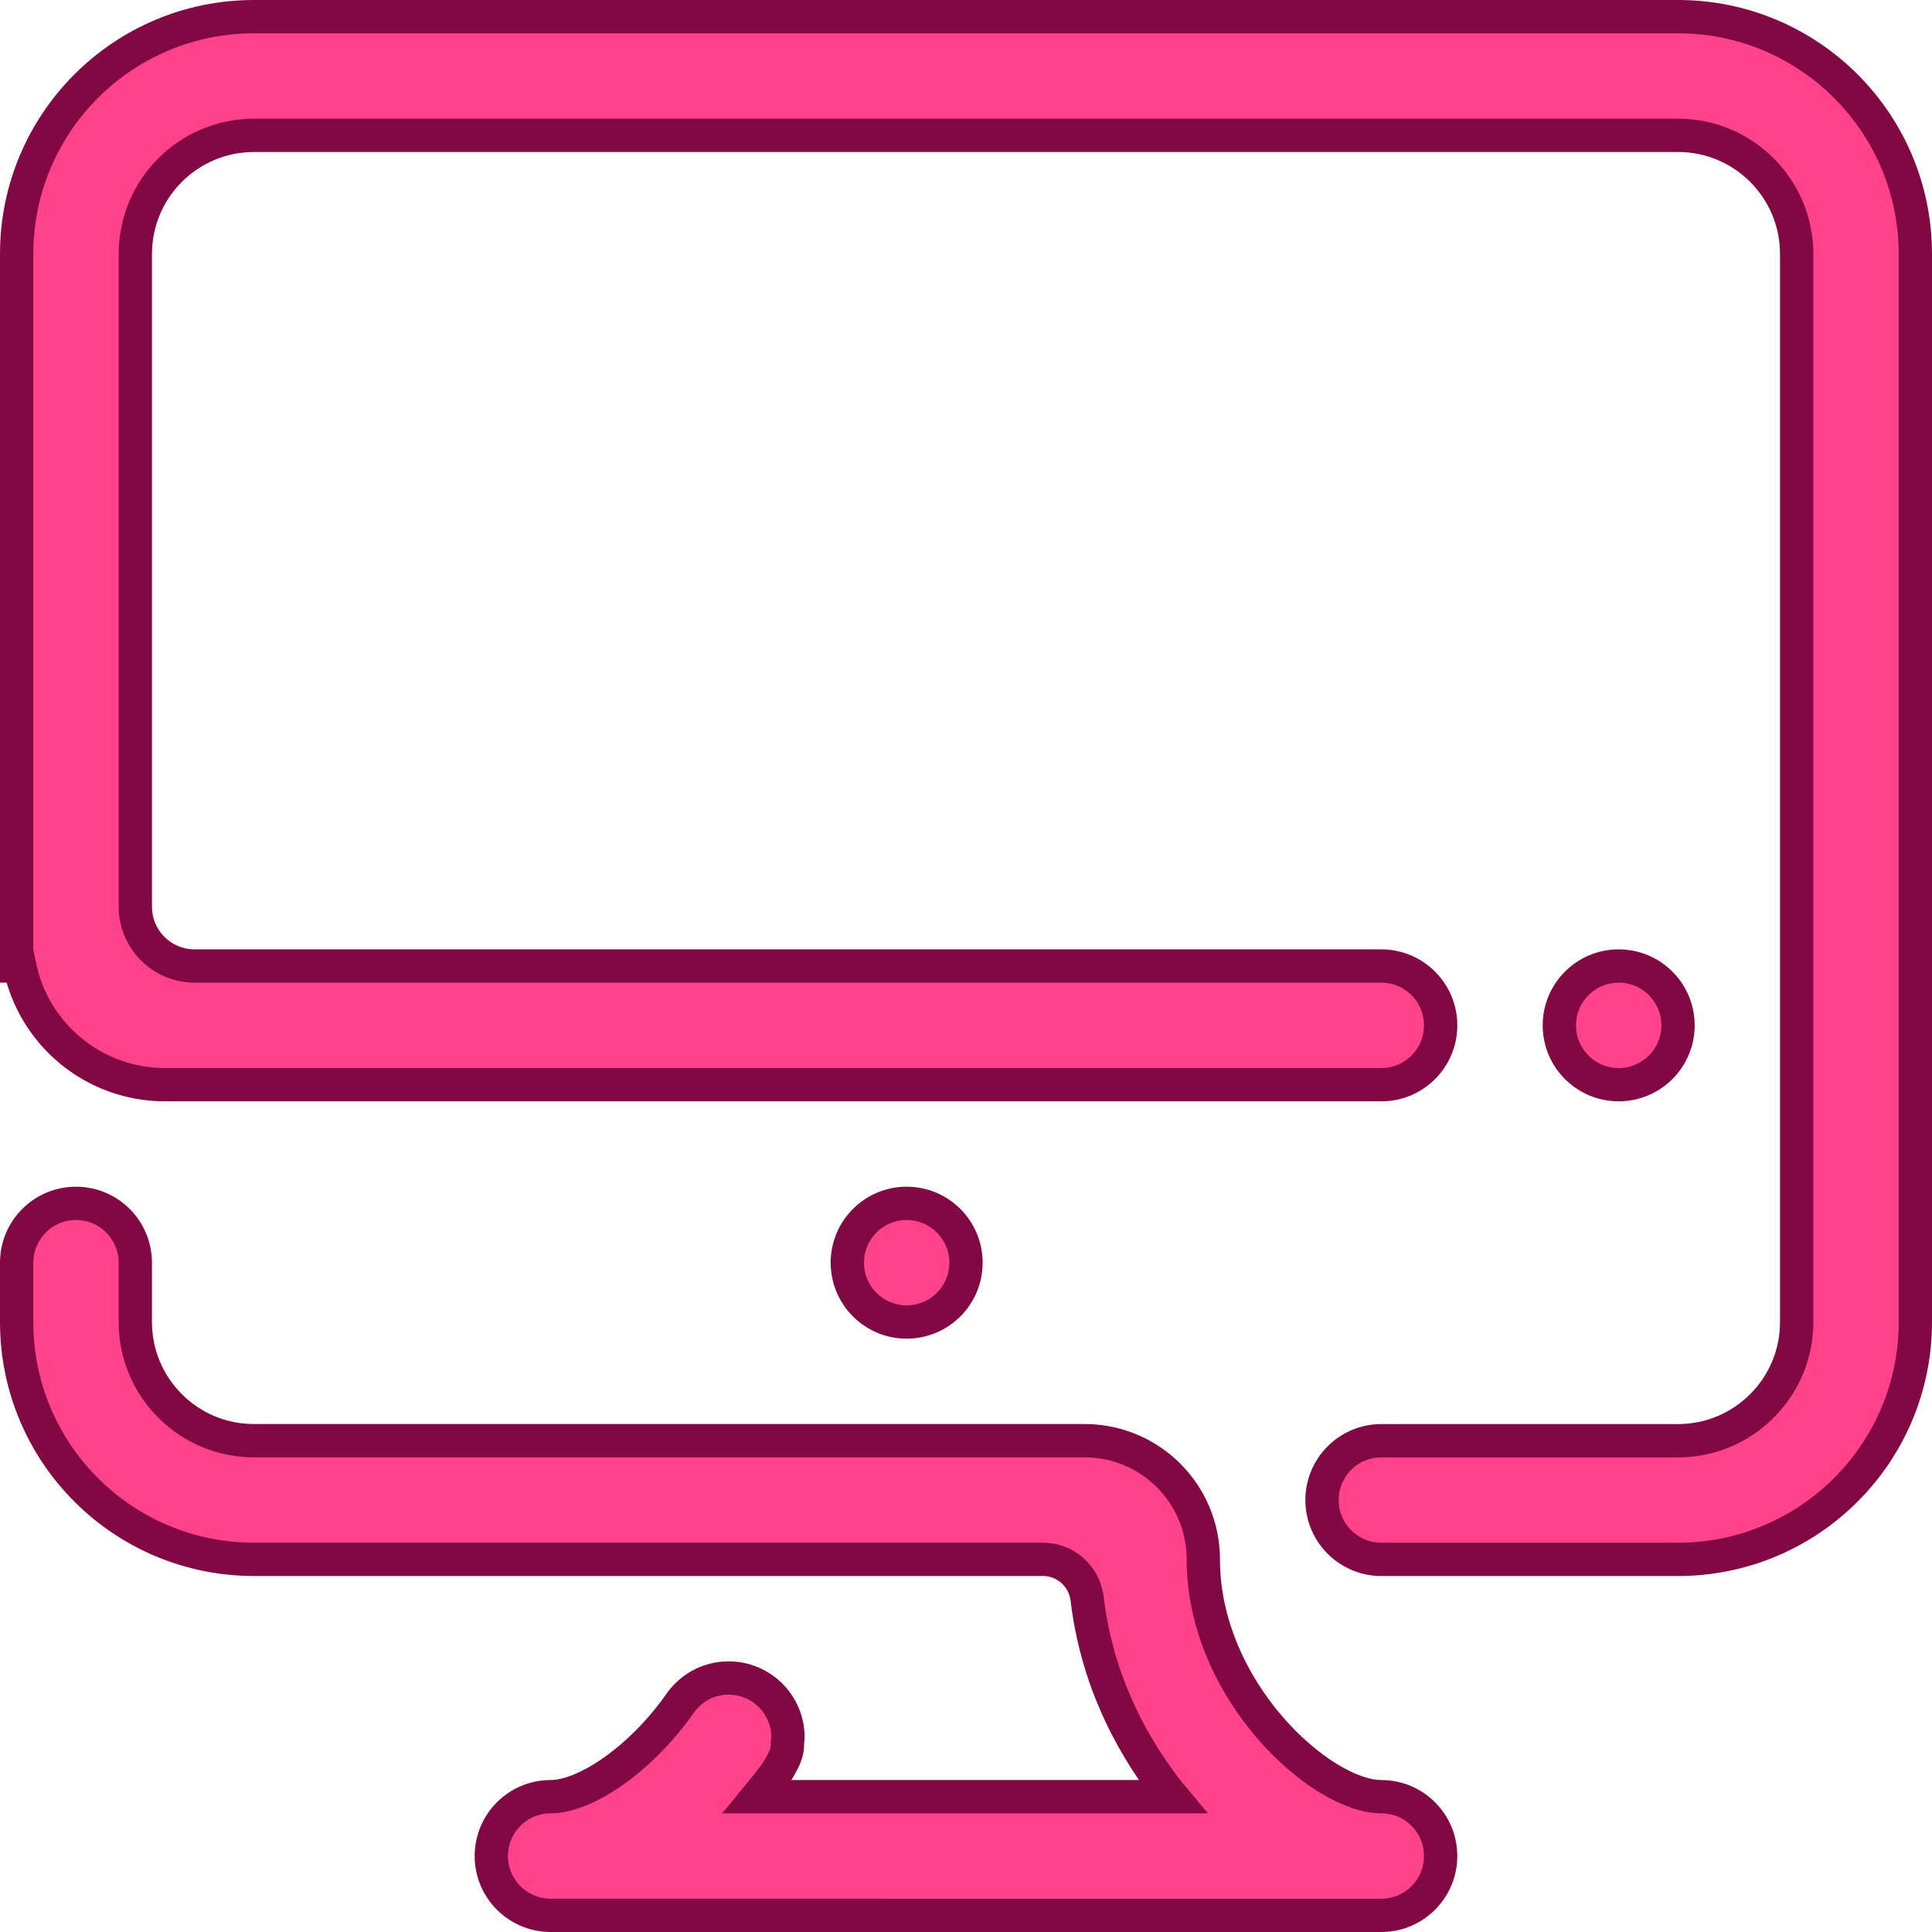
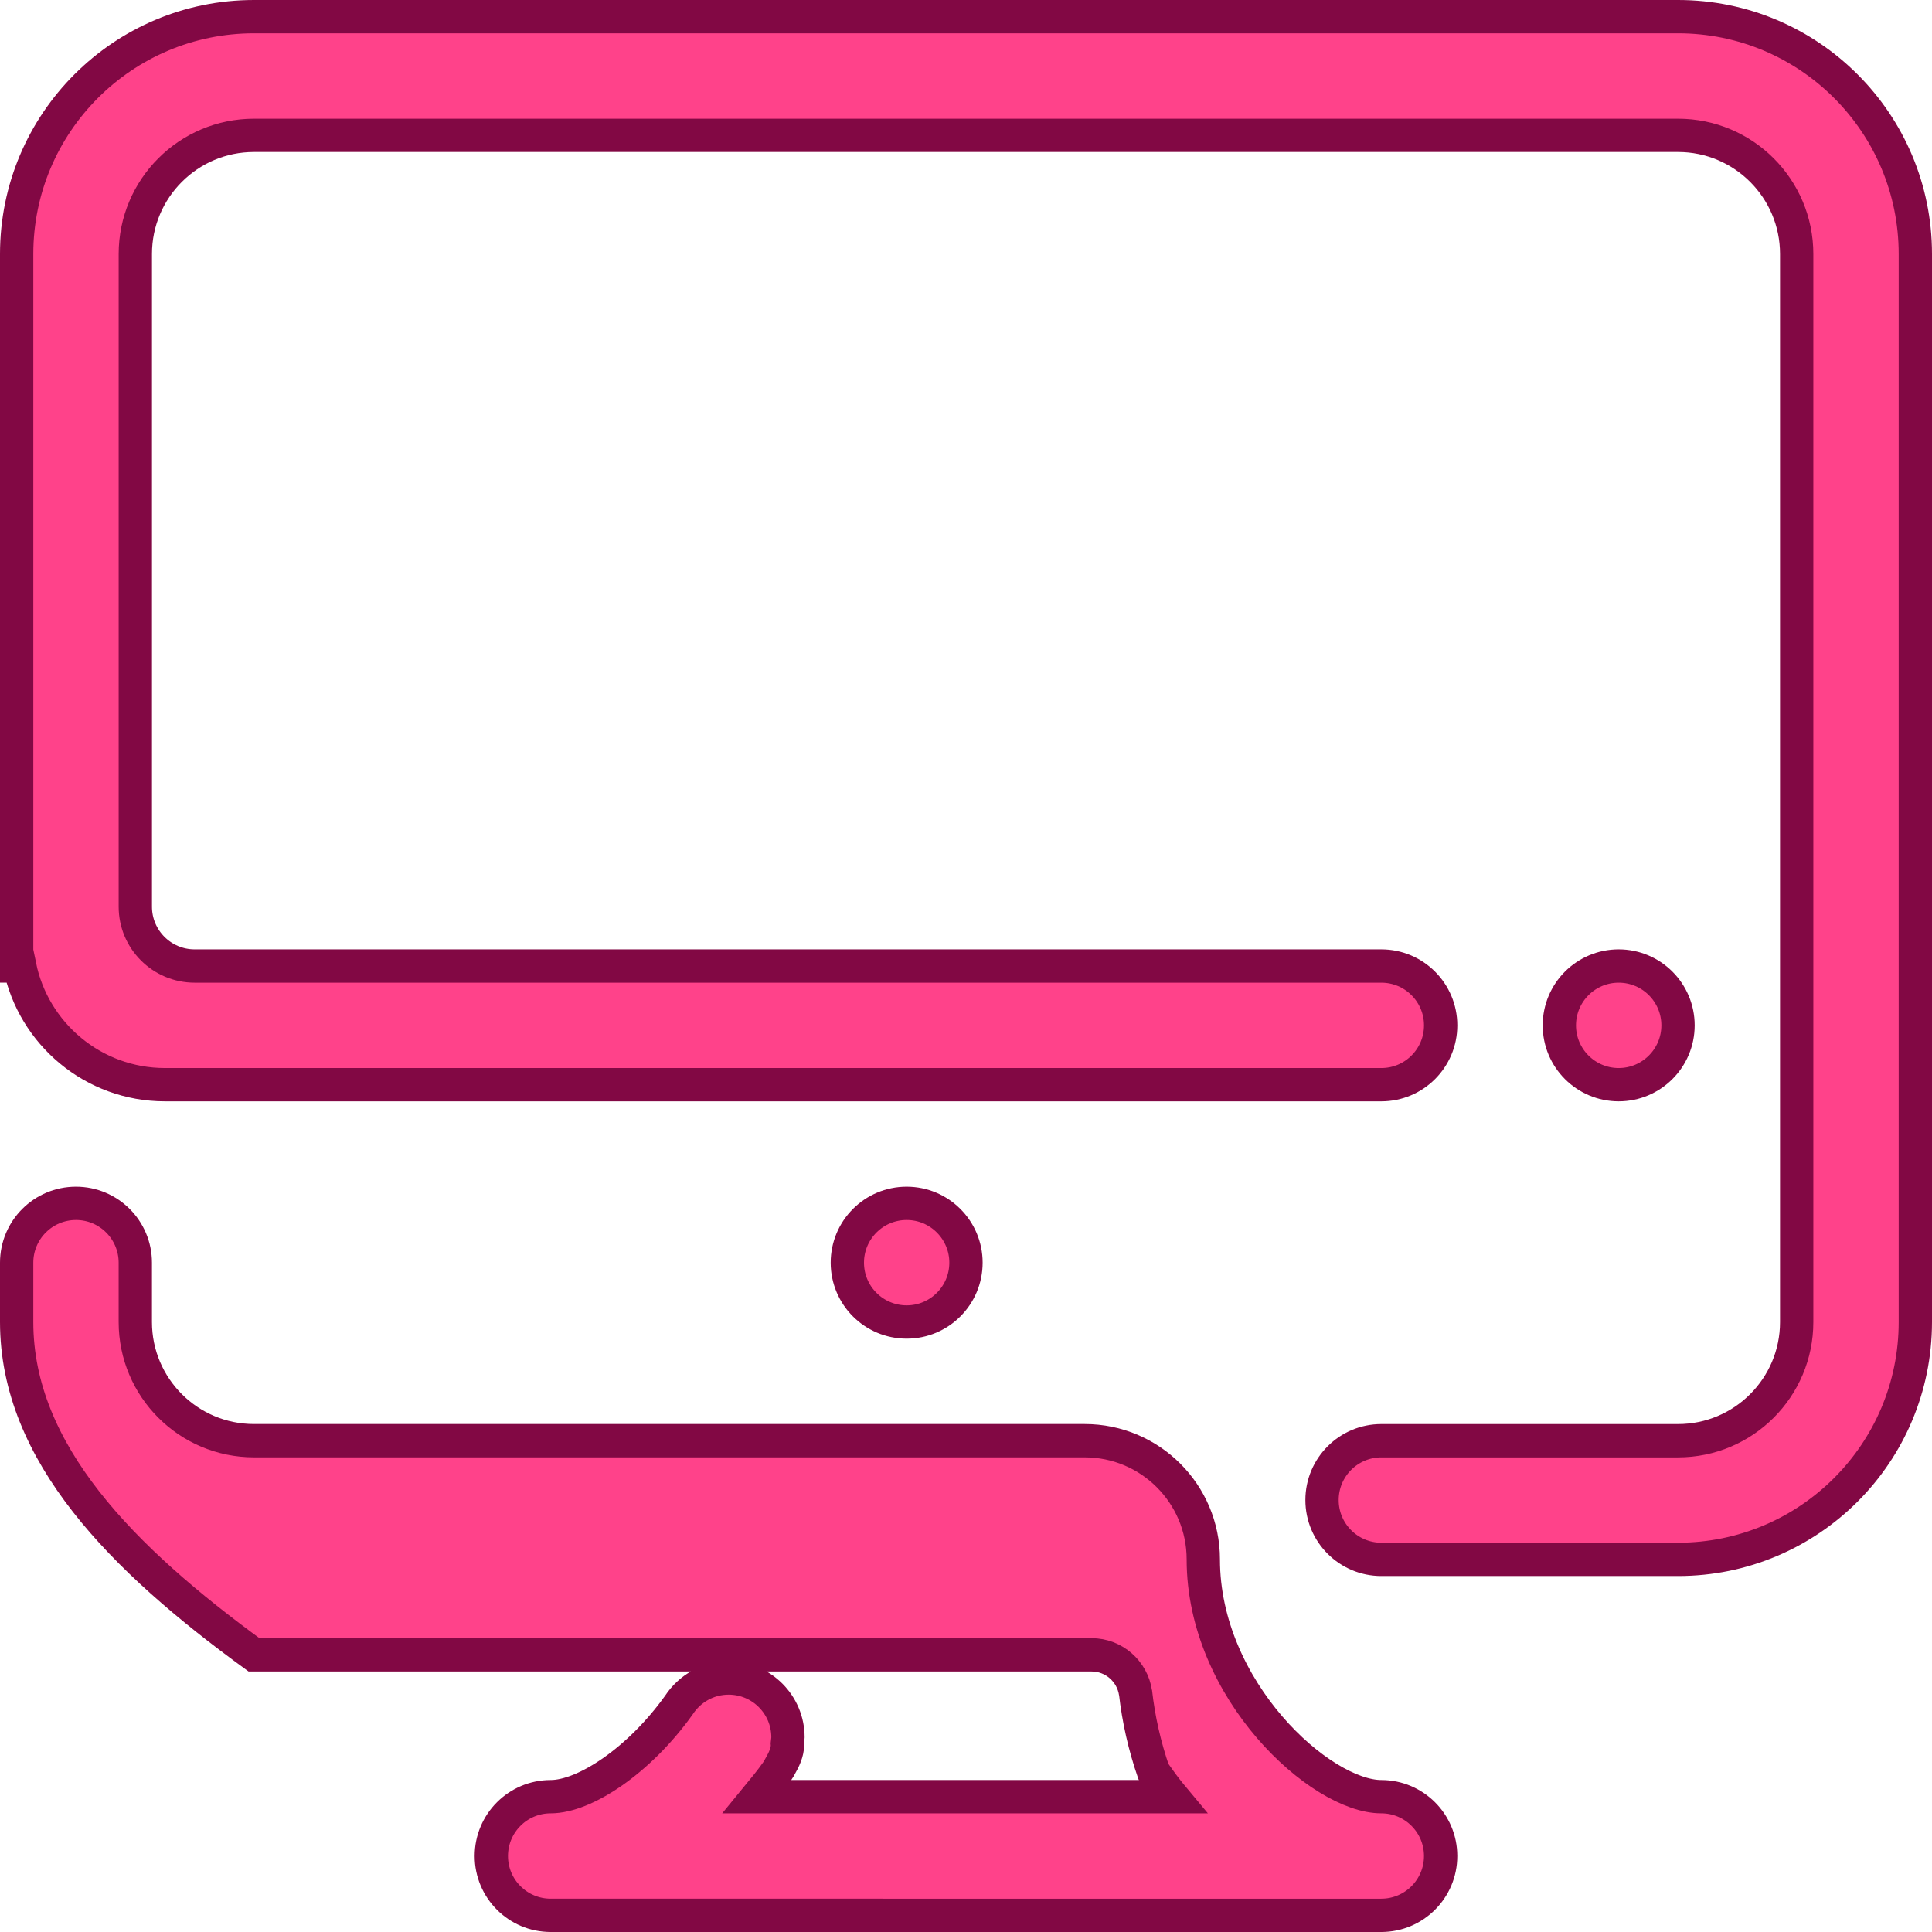
<svg xmlns="http://www.w3.org/2000/svg" version="1.1" id="Layer_1" x="0px" y="0px" width="116.008px" height="116.01px" viewBox="0 0 116.008 116.01" enable-background="new 0 0 116.008 116.01" xml:space="preserve">
-   <path fill-rule="evenodd" clip-rule="evenodd" fill="#FF428A" stroke="#820844" stroke-width="2" stroke-miterlimit="10" d="  M100.758,61.568c0,1.967-1.596,3.562-3.564,3.562c-1.967,0-3.562-1.596-3.562-3.562c0-1.969,1.596-3.563,3.562-3.563  C99.163,58.005,100.758,59.6,100.758,61.568L100.758,61.568z M100.758,93.633H82.944c-1.967,0-3.562-1.596-3.562-3.562  c0-1.968,1.596-3.562,3.562-3.562h17.814c3.934,0,7.125-3.191,7.125-7.126v-64.13c0-3.936-3.191-7.126-7.125-7.126H15.251  c-3.936,0-7.126,3.19-7.126,7.126v30.283v1.964v6.943c0,1.968,1.596,3.562,3.562,3.562h6.943h1.964h62.349  c1.967,0,3.562,1.595,3.562,3.563c0,1.967-1.596,3.562-3.562,3.562H9.906c-4.307,0-7.898-3.061-8.725-7.126H1V15.252  C1,7.381,7.381,1,15.251,1h85.507c7.869,0,14.25,6.381,14.25,14.252v64.13C115.008,87.252,108.627,93.633,100.758,93.633  L100.758,93.633z M50.879,75.818c0-1.967,1.595-3.562,3.562-3.562s3.562,1.596,3.562,3.562c0,1.969-1.595,3.563-3.562,3.563  S50.879,77.787,50.879,75.818L50.879,75.818z M4.562,72.256c1.968,0,3.562,1.596,3.562,3.562v3.563c0,3.935,3.19,7.126,7.126,7.126  h49.878c3.936,0,7.125,3.189,7.125,7.125c0,7.87,7.051,14.251,10.689,14.251c1.967,0,3.562,1.595,3.562,3.563  c0,1.967-1.596,3.562-3.562,3.562H33.064c-1.967,0-3.562-1.596-3.562-3.562c0-1.969,1.596-3.563,3.562-3.563  c2.049,0,5.32-2.165,7.705-5.506c0.64-0.976,1.732-1.62,2.983-1.62c1.968,0,3.562,1.596,3.562,3.563  c0,0.125-0.024,0.243-0.036,0.364c0.032,0.35-0.093,0.773-0.385,1.283c-0.073,0.137-0.146,0.275-0.234,0.402  c-0.005,0.003-0.005,0.012-0.008,0.016c-0.369,0.521-0.771,1.012-1.17,1.498h24.922c-0.053-0.064-0.111-0.123-0.166-0.19  c-0.008-0.009-0.012-0.017-0.02-0.024c-0.32-0.396-0.615-0.805-0.91-1.227c-0.014-0.021-0.033-0.041-0.047-0.061  c-1.195-1.729-2.197-3.656-2.918-5.734c-0.525-1.525-0.895-3.133-1.08-4.792c0.004,0.02,0,0.044,0.004,0.064  c-0.188-1.296-1.301-2.288-2.643-2.288h-4.622H15.251C7.381,93.633,1,87.252,1,79.382v-3.563C1,73.852,2.595,72.256,4.562,72.256  L4.562,72.256z" />
+   <path fill-rule="evenodd" clip-rule="evenodd" fill="#FF428A" stroke="#820844" stroke-width="2" stroke-miterlimit="10" d="  M100.758,61.568c0,1.967-1.596,3.562-3.564,3.562c-1.967,0-3.562-1.596-3.562-3.562c0-1.969,1.596-3.563,3.562-3.563  C99.163,58.005,100.758,59.6,100.758,61.568L100.758,61.568z M100.758,93.633H82.944c-1.967,0-3.562-1.596-3.562-3.562  c0-1.968,1.596-3.562,3.562-3.562h17.814c3.934,0,7.125-3.191,7.125-7.126v-64.13c0-3.936-3.191-7.126-7.125-7.126H15.251  c-3.936,0-7.126,3.19-7.126,7.126v30.283v1.964v6.943c0,1.968,1.596,3.562,3.562,3.562h6.943h1.964h62.349  c1.967,0,3.562,1.595,3.562,3.563c0,1.967-1.596,3.562-3.562,3.562H9.906c-4.307,0-7.898-3.061-8.725-7.126H1V15.252  C1,7.381,7.381,1,15.251,1h85.507c7.869,0,14.25,6.381,14.25,14.252v64.13C115.008,87.252,108.627,93.633,100.758,93.633  L100.758,93.633z M50.879,75.818c0-1.967,1.595-3.562,3.562-3.562s3.562,1.596,3.562,3.562c0,1.969-1.595,3.563-3.562,3.563  S50.879,77.787,50.879,75.818L50.879,75.818z M4.562,72.256c1.968,0,3.562,1.596,3.562,3.562v3.563c0,3.935,3.19,7.126,7.126,7.126  h49.878c3.936,0,7.125,3.189,7.125,7.125c0,7.87,7.051,14.251,10.689,14.251c1.967,0,3.562,1.595,3.562,3.563  c0,1.967-1.596,3.562-3.562,3.562H33.064c-1.967,0-3.562-1.596-3.562-3.562c0-1.969,1.596-3.563,3.562-3.563  c2.049,0,5.32-2.165,7.705-5.506c0.64-0.976,1.732-1.62,2.983-1.62c1.968,0,3.562,1.596,3.562,3.563  c0,0.125-0.024,0.243-0.036,0.364c0.032,0.35-0.093,0.773-0.385,1.283c-0.073,0.137-0.146,0.275-0.234,0.402  c-0.005,0.003-0.005,0.012-0.008,0.016c-0.369,0.521-0.771,1.012-1.17,1.498h24.922c-0.053-0.064-0.111-0.123-0.166-0.19  c-0.008-0.009-0.012-0.017-0.02-0.024c-0.32-0.396-0.615-0.805-0.91-1.227c-0.014-0.021-0.033-0.041-0.047-0.061  c-0.525-1.525-0.895-3.133-1.08-4.792c0.004,0.02,0,0.044,0.004,0.064  c-0.188-1.296-1.301-2.288-2.643-2.288h-4.622H15.251C7.381,93.633,1,87.252,1,79.382v-3.563C1,73.852,2.595,72.256,4.562,72.256  L4.562,72.256z" />
</svg>